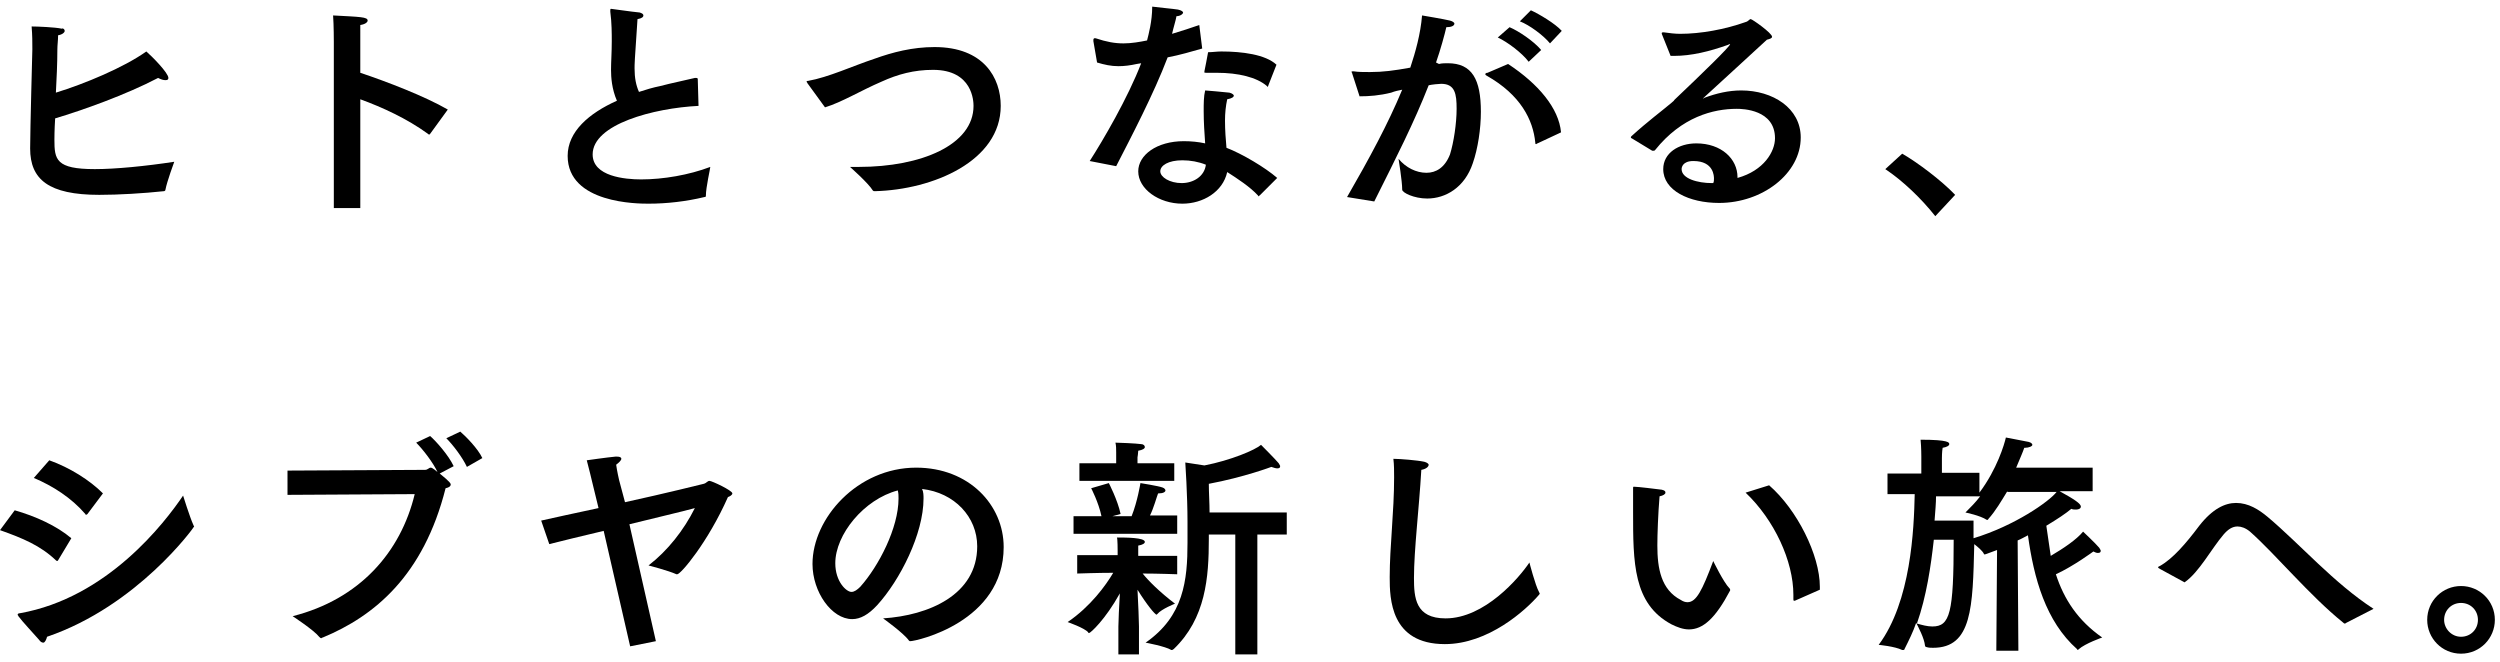
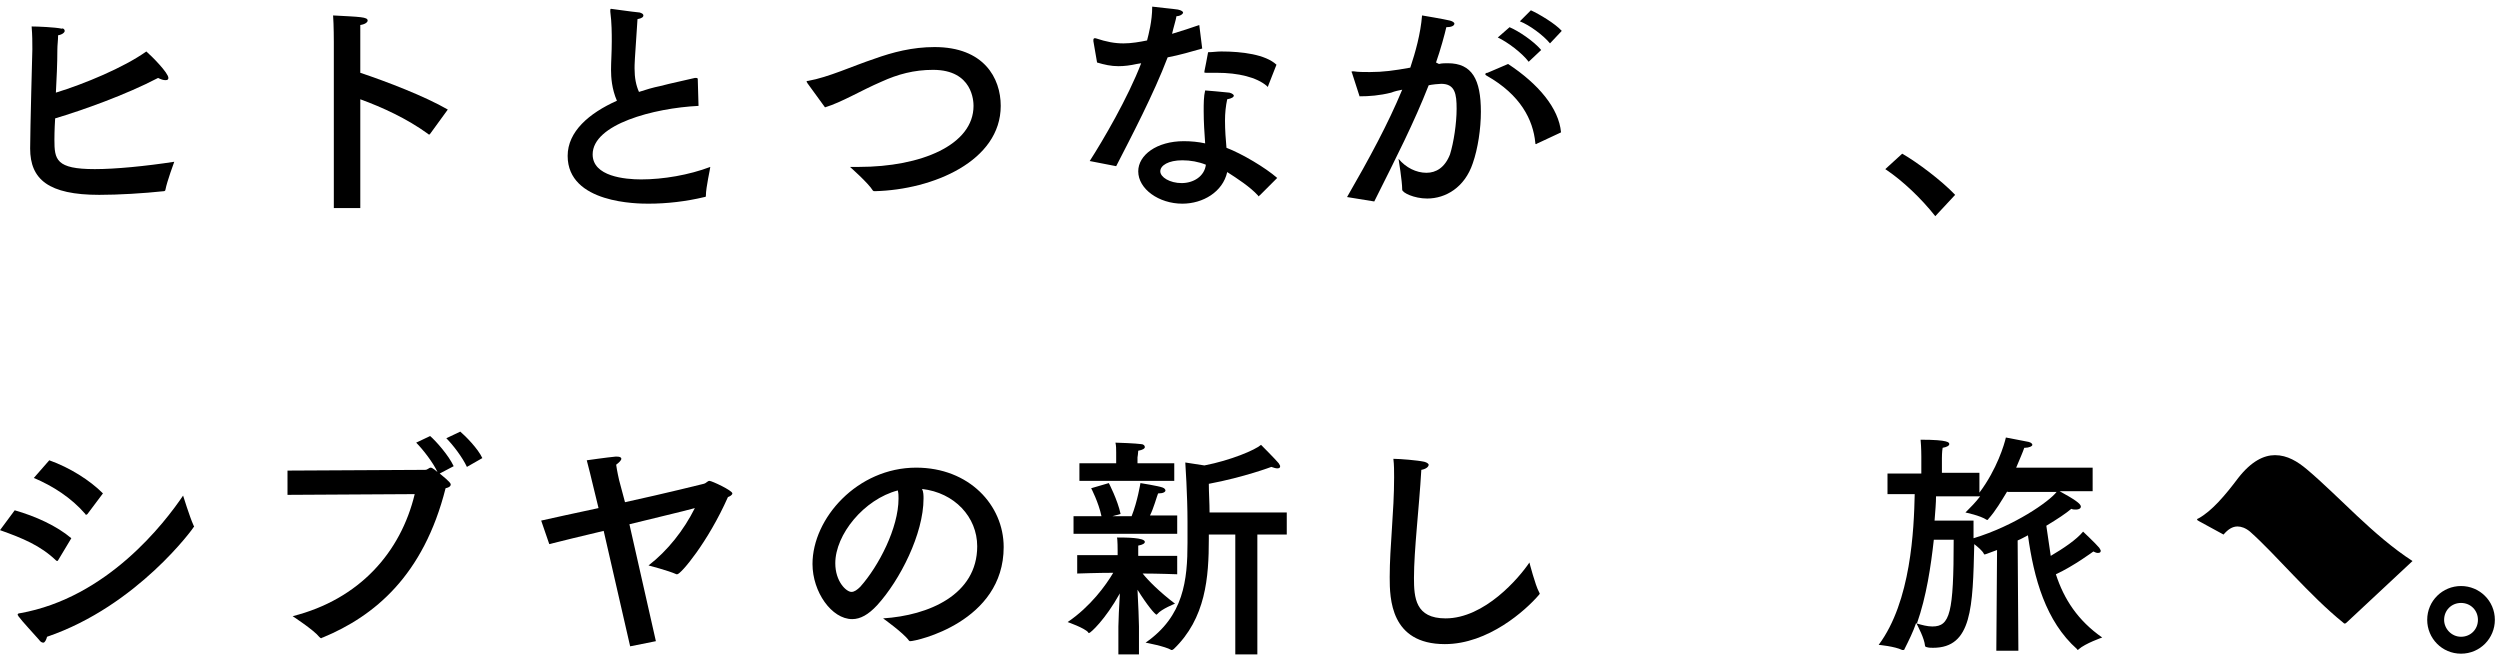
<svg xmlns="http://www.w3.org/2000/svg" version="1.1" x="0px" y="0px" viewBox="0 0 340 90" style="enable-background:new 0 0 340 90;" xml:space="preserve">
  <style type="text/css">
	.st0{fill:none;stroke:#000000;stroke-width:0.884;stroke-miterlimit:10;}
	.st1{fill:none;stroke:#000000;stroke-miterlimit:10;}
	.st2{fill:#FFFFFF;}
	.st3{fill:#FFFFFF;stroke:#000000;stroke-miterlimit:10;}
	.st4{fill:none;stroke:#000000;stroke-width:0.938;stroke-miterlimit:10;}
</style>
  <g id="レイヤー_1">
    <g>
      <path d="M7.5,16.1c-0.1,1.6-0.1,2.7-0.1,2.9c0,2.7,0.2,4,5.5,4c2.8,0,6.9-0.4,10.8-1c0,0-1,2.7-1.2,3.8c0,0.1-0.1,0.2-0.2,0.2    c-2.8,0.3-6.2,0.5-8.8,0.5c-6.9,0-9.4-2.1-9.4-6.3c0-2.4,0.3-13.5,0.3-13.5c0-1,0-1.9-0.1-3.1c0.8,0,3.2,0.1,4.1,0.3    C8.6,3.8,8.8,4,8.8,4.2c0,0.2-0.3,0.5-0.9,0.6c0,0.7-0.1,1.3-0.1,2c0,1.8-0.1,3.9-0.2,5.8c3.9-1.2,9.2-3.4,12.3-5.6    c0.7,0.6,3,2.9,3,3.6c0,0.2-0.1,0.3-0.4,0.3c-0.3,0-0.6-0.1-1-0.3C17.1,12.9,11.2,15,7.5,16.1z" />
      <path d="M58.5,18.2c-0.1,0.1-0.1,0.1-0.1,0.1c-0.1,0-0.1,0-0.2-0.1c-2.9-2.1-6.2-3.6-9.2-4.7v14.8h-3.6V5.7c0,0,0-2.3-0.1-3.6    C49,2.3,50,2.3,50,2.8c0,0.2-0.3,0.5-1,0.6C49,4.5,49,5.7,49,5.7v4.2c3.6,1.2,8.8,3.2,11.9,5L58.5,18.2z" />
      <path d="M95,14.4c-6.1,0.3-14.4,2.5-14.4,6.6c0,3,4.4,3.4,6.6,3.4c3,0,6.5-0.6,9.4-1.7c0,0.2-0.6,2.8-0.6,3.9c0,0.1,0,0.2-0.2,0.2    c-2.5,0.6-5.1,0.9-7.6,0.9c-1.4,0-11,0-11-6.5c0-3.3,2.9-5.8,6.7-7.5c-0.7-1.6-0.8-3.2-0.8-4.2c0-1.1,0.1-2.4,0.1-3.9    c0-1,0-2.5-0.2-4c0-0.1,0-0.1,0-0.2c0-0.1,0-0.2,0.1-0.2c0.1,0,2.8,0.4,3.9,0.5c0.3,0.1,0.5,0.2,0.5,0.4c0,0.2-0.2,0.4-0.8,0.5    c-0.4,5.8-0.4,6.1-0.4,6.7c0,1.3,0.2,2.3,0.6,3.2c0.9-0.3,1.9-0.6,2.9-0.8c1.5-0.4,3.5-0.8,4.7-1.1c0.1,0,0.1,0,0.2,0    c0.2,0,0.2,0.1,0.2,0.3L95,14.4z" />
      <path d="M109.8,11.3c0-0.1-0.1-0.1-0.1-0.2c0-0.1,0.1-0.1,0.2-0.1c2.8-0.5,6-2,9-3c2.5-0.9,5.2-1.6,8.2-1.6c6.7,0,9,4.2,9,8    c0,7.5-9.2,11.4-17.1,11.6c-0.2,0-0.2,0-0.3-0.1c-0.6-1-3.1-3.2-3.1-3.2c0.4,0,0.8,0,1.2,0c8.5,0,15.6-3,15.6-8.3    c0-0.6-0.1-4.9-5.5-4.9c-2.6,0-4.8,0.6-7,1.6c-2.8,1.2-5.4,2.8-7.7,3.5L109.8,11.3z" />
      <path d="M163.5,6.6c-1.4,0.4-3.1,0.9-4.7,1.2c-1.9,5-5,10.9-7,14.8l-3.6-0.7c1.8-2.8,5.2-8.6,7-13.3l-0.6,0.1    c-0.9,0.2-1.7,0.3-2.5,0.3c-1,0-1.9-0.2-2.9-0.5l-0.5-2.9c0-0.1,0-0.1,0-0.2c0-0.1,0.1-0.2,0.1-0.2c0.1,0,0.1,0,0.2,0    c1.5,0.5,2.6,0.7,3.8,0.7c1.1,0,2.2-0.2,3.2-0.4c0.2-0.8,0.7-2.6,0.7-4.6c0.7,0.1,2.9,0.3,3.5,0.4c0.5,0.1,0.7,0.3,0.7,0.4    c0,0.2-0.4,0.5-0.9,0.5c-0.1,0.6-0.4,1.5-0.6,2.4c1.3-0.4,2.6-0.8,3.7-1.2L163.5,6.6z M171.3,26.6c-0.1,0-0.1,0.1-0.1,0.1    c0,0-0.1,0-0.1-0.1c-1.1-1.2-2.8-2.3-4.2-3.2c-0.6,2.7-3.3,4.3-6.1,4.3c-3.2,0-6-2-6-4.4c0-2.2,2.5-4.1,6.2-4.1c1,0,2,0.1,2.9,0.3    c-0.1-1.4-0.2-2.9-0.2-4.4c0-1,0-2,0.2-2.8c0,0,2.5,0.2,3.3,0.3c0.4,0.1,0.6,0.3,0.6,0.4c0,0.2-0.3,0.4-0.9,0.5    c-0.2,0.9-0.3,1.9-0.3,2.9c0,1.3,0.1,2.6,0.2,3.7c2.1,0.8,5.3,2.7,6.9,4.1L171.3,26.6z M160.8,21.8c-1.9,0-3,0.7-3,1.5    c0,0.8,1.3,1.6,2.9,1.6c1.6,0,3.1-0.9,3.3-2.5C163,22,161.9,21.8,160.8,21.8z M172.5,11.6c0,0.1-0.1,0.2-0.1,0.2    c0,0-0.1,0-0.1-0.1c-1.4-1.2-3.9-1.8-6.8-1.8c-0.4,0-0.9,0-1.4,0c-0.3,0-0.3,0-0.3-0.1c0,0,0-0.1,0-0.1c0,0,0.5-2.5,0.5-2.6    c0.6,0,1.2-0.1,1.8-0.1c2.8,0,6,0.4,7.5,1.8L172.5,11.6z" />
      <path d="M195.7,8.7c0.4-0.1,0.8-0.1,1.2-0.1c3.3,0,4.5,2.2,4.5,6.6c0,2.3-0.4,5-1.1,7c-1.1,3.3-3.7,4.8-6.2,4.8    c-1.8,0-3.4-0.8-3.4-1.2c0-1.2-0.5-4.2-0.5-4.2c1,1.2,2.4,1.9,3.8,1.9c1.3,0,2.5-0.7,3.2-2.5c0.5-1.6,0.9-4.2,0.9-6.2    s-0.2-3.4-2.1-3.4c-0.3,0-1.3,0.1-1.7,0.2c-2,5.1-4.4,9.8-7.4,15.8l-3.7-0.6c3-5.2,5.6-10,7.5-14.6c-0.5,0.1-1,0.2-1.5,0.4    c-1.6,0.4-3,0.5-4.3,0.5l-1-3.1c0-0.1-0.1-0.2-0.1-0.2c0-0.1,0.1-0.1,0.2-0.1c0,0,0.1,0,0.1,0c0.6,0.1,1.4,0.1,2.2,0.1    c1.8,0,3.3-0.2,5.5-0.6c0.7-2.1,1.4-4.6,1.6-7.1c0,0,3,0.5,3.8,0.7c0.4,0.1,0.6,0.3,0.6,0.4c0,0.3-0.4,0.5-1.1,0.5    c-0.2,0.9-0.8,3.1-1.4,4.8L195.7,8.7z M209.1,19.5c-0.1,0-0.1,0.1-0.2,0.1c-0.1,0-0.1-0.1-0.1-0.2c-0.3-3.1-2-6.5-6.6-9.1    c-0.2-0.1-0.2-0.2-0.2-0.2c0-0.1,0.1-0.2,0.3-0.2l2.8-1.2c4.1,2.7,6.9,6,7.2,9.3L209.1,19.5z M207.9,8.4c-0.9-1.2-2.9-2.7-4.2-3.3    l1.6-1.4c1.2,0.5,3.3,1.9,4.3,3.1L207.9,8.4z M210.8,5.9c-0.9-1.1-2.8-2.5-4.1-3l1.5-1.5c1.1,0.5,3.3,1.8,4.2,2.8L210.8,5.9z" />
-       <path d="M226,4.6c0,0,0-0.1,0-0.1c0-0.1,0.1-0.1,0.2-0.1c0,0,0,0,0.1,0c0.7,0.1,1.5,0.2,2.2,0.2c2.8,0,6.1-0.6,8.9-1.6    c0.4-0.1,0.5-0.4,0.7-0.4c0.2,0,2.9,1.9,2.9,2.4c0,0.2-0.3,0.3-0.7,0.4c-2.7,2.5-6,5.5-8.5,7.8c-0.1,0.1-0.2,0.2-0.2,0.2    c0,0,0,0,0,0c0.1,0,0.2-0.1,0.2-0.1c1.6-0.6,3.3-1,5-1c4.3,0,8.1,2.4,8.1,6.4c0,4.9-5.2,8.9-11.1,8.9c-4.1,0-7.6-1.7-7.6-4.6    c0-2.2,2.1-3.5,4.5-3.5c3.4,0,5.6,2.1,5.6,4.6c0,0.1,0,0.1,0,0.1c3.6-1,5.1-3.6,5.1-5.4c0-3.9-4.4-4-5.2-4    c-3.2,0-7.5,1.1-11.1,5.6c-0.1,0.1-0.1,0.1-0.2,0.1c-0.1,0-0.1,0-0.2,0l-2.8-1.7c-0.1,0-0.1-0.1-0.1-0.1c0-0.1,0-0.1,0.1-0.2    c2.2-2,4.1-3.4,5.4-4.5c0.2-0.2,0.4-0.3,0.4-0.4c3.9-3.7,7.6-7.3,7.6-7.6c0,0,0,0,0,0c-0.1,0-0.1,0-0.3,0.1    c-2.5,0.9-5,1.5-7.3,1.5c-0.2,0-0.3,0-0.5,0L226,4.6z M233.1,24.3c0-0.3,0-2.4-2.8-2.4c-1.5,0-1.6,0.9-1.6,1.1    c0,1.3,2.2,1.9,4.1,1.9c0.1,0,0.2,0,0.2,0C233.1,24.7,233.1,24.5,233.1,24.3z" />
      <path d="M263.2,29.4c-1.9-2.4-4.4-4.8-6.8-6.4l2.3-2.1c2.1,1.2,5.4,3.7,7.2,5.6L263.2,29.4z" />
      <path d="M7.9,76.2c-0.1,0.1-0.1,0.1-0.1,0.1c0,0-0.1,0-0.2-0.1c-2.1-2-4.5-3-7.6-4.1l2-2.7c2.8,0.8,5.7,2.1,7.7,3.8L7.9,76.2z     M5.9,87.4c-0.2,0-0.4-0.1-0.6-0.4c-0.6-0.7-2.3-2.5-2.8-3.2c0-0.1-0.1-0.1-0.1-0.2c0-0.1,0.1-0.2,0.3-0.2    c11.9-2.1,19.7-12.3,22.2-16c0,0,0.9,2.9,1.4,4c0,0.1,0.1,0.1,0.1,0.2c0,0.1-7.7,10.8-20,15C6.3,87,6.1,87.4,5.9,87.4z M11.9,69.9    C11.8,70,11.8,70,11.7,70c0,0-0.1,0-0.1-0.1c-1.9-2.2-4.4-3.8-7-4.9l2.1-2.4c2.8,1,5.5,2.7,7.3,4.5L11.9,69.9z" />
      <path d="M59.8,64.4c1.5,1.2,1.5,1.4,1.5,1.5c0,0.2-0.2,0.4-0.7,0.5c-3,11.9-9.7,17.4-16.7,20.3c-0.1,0-0.2,0.1-0.2,0.1    c-0.1,0-0.2-0.1-0.3-0.2c-0.7-0.9-3.6-2.8-3.6-2.8c9.1-2.3,14.7-8.7,16.6-16.6l-17.3,0.1V64l18.7-0.1c0.4,0,0.5-0.3,0.8-0.3    c0.2,0,0.8,0.5,0.9,0.6c-0.6-1.3-2-3.1-2.9-4l1.9-0.9c0.8,0.7,2.5,2.6,3.2,4.1L59.8,64.4z M63.5,63.5c-0.6-1.3-1.9-3-2.8-3.9    l1.9-0.9c0.7,0.6,2.4,2.3,3,3.6L63.5,63.5z" />
      <path d="M85,68.3c5.5-1.2,10.7-2.5,10.7-2.5c0.4-0.1,0.5-0.4,0.8-0.4c0.3,0,3.1,1.3,3.1,1.7c0,0.2-0.3,0.4-0.6,0.5    c-2.7,6.1-6.4,10.5-6.9,10.5c0,0,0,0-0.1,0c-1.1-0.5-3.8-1.2-3.8-1.2c2.6-2,4.8-4.8,6.3-7.8c-1.8,0.5-5.3,1.3-8.9,2.2l3.6,15.9    l-3.5,0.7l-3.6-15.7c-3,0.7-5.8,1.4-7.4,1.8l-1.1-3.2c1.7-0.4,4.6-1,7.8-1.7l-0.9-3.7c0,0-0.4-1.7-0.7-2.8c0,0,2.8-0.4,3.9-0.5    c0.1,0,0.1,0,0.2,0c0.4,0,0.6,0.1,0.6,0.3c0,0.2-0.3,0.5-0.7,0.8c0.1,0.8,0.4,2.1,0.4,2.1L85,68.3z" />
      <path d="M125.6,67.8c0,4.8-3.2,11.1-6.3,14.5c-1.2,1.3-2.3,1.9-3.4,1.9c-2.8,0-5.4-3.7-5.4-7.5c0-6.2,6.1-13.1,14.1-13.1    c7.2,0,11.9,5.1,11.9,10.8c0,10.2-11.9,12.8-12.7,12.8c-0.1,0-0.1,0-0.2-0.1c-0.7-1-3.5-3-3.5-3c6.2-0.4,12.8-3.2,12.8-9.8    c0-4-3.1-7.3-7.5-7.8C125.6,66.9,125.6,67.4,125.6,67.8z M113.6,76.6c0,2.5,1.5,3.9,2.2,3.9c0.4,0,0.8-0.3,1.2-0.7    c2.5-2.8,5.2-8,5.2-12c0-0.4,0-0.7-0.1-1.1C117.5,67.9,113.6,72.7,113.6,76.6z" />
      <path d="M160.1,78.1c0,0-2.7-0.1-4.7-0.1c0.8,1,2.3,2.5,4.4,4.1c0,0-1.8,0.7-2.4,1.4c0,0-0.1,0.1-0.1,0.1c-0.2,0-1.3-1.3-2.6-3.4    c0.1,1.8,0.2,4.4,0.2,5v3.8h-2.8l0-3.8c0-0.6,0.1-2.8,0.2-4.5c-2,3.6-4,5.4-4.2,5.4c0,0-0.1,0-0.1-0.1c-0.5-0.6-2.8-1.4-2.8-1.4    c3.1-2.1,5.2-5,6.2-6.7c-2,0-4.9,0.1-4.9,0.1v-2.5h5.5v-0.6c0,0,0-1.7-0.1-1.8c1.2,0,3.8,0,3.8,0.6c0,0.2-0.3,0.4-0.9,0.5    c0,0.1,0,1,0,1v0.4h5.3V78.1z M160.3,72.6H146v-2.4h3.8c-0.4-1.9-1.4-3.8-1.4-3.8l2.4-0.7c0,0,1.2,2.3,1.6,4.2l-1.1,0.3h2.6    c0.8-2,1.2-4.5,1.2-4.5s2.5,0.4,3,0.6c0.3,0.1,0.4,0.3,0.4,0.4c0,0.2-0.3,0.4-0.9,0.4c0,0-0.1,0-0.1,0c-0.2,0.5-0.6,2-1.1,3h3.7    V72.6z M159.8,65.4h-13V63h5v-1.1c0,0,0-0.2,0-0.4c0-0.4,0-0.9-0.1-1.3c0.4,0,2.8,0.1,3.5,0.2c0.3,0,0.5,0.2,0.5,0.4    c0,0.2-0.3,0.4-0.9,0.5c0,0.3-0.1,0.9-0.1,0.9V63h5V65.4z M174.8,72.7H171V89h-3V72.7h-3.6c0,0.2,0,0.4,0,0.6    c0,5.2-0.4,10.8-4.8,15c-0.1,0-0.1,0.1-0.2,0.1c0,0-0.1,0-0.1,0c-0.8-0.5-3.5-1-3.5-1c5.2-3.6,5.7-8.5,5.7-13.6c0-1,0-1.9,0-2.8    c0-3.7-0.3-8.1-0.3-8.1l2.6,0.4c3.6-0.7,6.9-2.1,7.7-2.8c0,0,1.9,1.9,2.4,2.5c0.1,0.2,0.2,0.3,0.2,0.4c0,0.2-0.1,0.3-0.4,0.3    c-0.2,0-0.5-0.1-0.8-0.2c0,0-3.7,1.4-8.5,2.3c0,1.2,0.1,2.6,0.1,3.9h10.5V72.7z" />
      <path d="M192.3,78.6c0,2.7,0.2,5.5,4.3,5.5c5.3,0,10-5.5,11.4-7.6c0,0,0.8,3.1,1.3,4c0,0.1,0.1,0.1,0.1,0.2c0,0,0,0.1-0.1,0.2    c-1.8,2.1-6.9,6.7-12.8,6.7c-7.4,0-7.5-6.2-7.5-9.1c0-4.2,0.6-8.8,0.6-13.6c0-0.8,0-1.7-0.1-2.5c0.9,0,3.3,0.2,4.2,0.4    c0.4,0.1,0.6,0.3,0.6,0.4c0,0.3-0.4,0.6-1,0.7C193,69.1,192.3,74.8,192.3,78.6z" />
-       <path d="M225.4,74.2c0,3.1,0.5,6,3.2,7.4c0.3,0.2,0.6,0.3,0.9,0.3c1.2,0,2-1.6,3.5-5.6c0,0,1.4,2.9,2.2,3.7c0,0,0.1,0.1,0.1,0.2    c0,0,0,0.1,0,0.1c-2,3.8-3.7,5.3-5.6,5.3c-0.8,0-1.6-0.3-2.4-0.7c-5.2-2.8-5.2-8.4-5.2-15.3c0-2.7,0-3,0-3.2c0-0.2,0-0.2,0.1-0.2    c0,0,0.1,0,0.1,0c0.5,0,2.9,0.3,3.7,0.4c0.4,0.1,0.5,0.2,0.5,0.4c0,0.2-0.3,0.4-0.8,0.5C225.5,69.9,225.4,72.7,225.4,74.2z     M240.6,66c3.8,3.3,6.9,9.5,6.9,13.8c0,0.1,0,0.2,0,0.4l-3.4,1.5c-0.1,0-0.1,0-0.1,0c-0.1,0-0.1-0.1-0.1-0.2c0-0.2,0-0.4,0-0.6    c0-4.6-2.6-10.2-6.5-13.9L240.6,66z" />
      <path d="M284.8,66.8h-4.7c2,1.1,2.9,1.7,2.9,2.1c0,0.2-0.2,0.4-0.7,0.4c-0.2,0-0.4,0-0.6-0.1c-0.7,0.6-1.9,1.4-3.4,2.3    c0.2,1.4,0.4,2.8,0.6,4.1c1.7-1,3.5-2.2,4.4-3.3c0,0,1.7,1.6,2.2,2.2c0.1,0.2,0.2,0.3,0.2,0.4c0,0.2-0.1,0.3-0.4,0.3    c-0.2,0-0.4-0.1-0.6-0.2c0,0-2.7,2-5.1,3.1c1.1,3.4,3,6.3,6.3,8.6c0,0-2.3,0.8-3.2,1.6c0,0-0.1,0.1-0.1,0.1c0,0-0.1,0-0.1-0.1    c-4.3-3.8-5.9-9.7-6.7-15.5c-0.4,0.2-0.9,0.5-1.4,0.7l0.1,15h-3l0.1-13.7c-1.6,0.6-1.6,0.6-1.7,0.6c0,0-0.1,0-0.1-0.1    c-0.2-0.4-0.8-0.9-1.3-1.3c-0.2,8.6-0.3,14.1-5.6,14.1c-0.3,0-0.6,0-0.9-0.1c-0.1,0-0.2-0.1-0.2-0.2c-0.1-1-0.9-2.5-1.2-3.1    c-0.4,1.2-1,2.4-1.6,3.6c0,0.1-0.1,0.1-0.2,0.1c0,0,0,0-0.1,0c-1-0.5-3.2-0.7-3.2-0.7c4.4-5.9,4.8-15.7,4.9-20.5h-3.7v-2.8h4.6    v-2.3c0,0,0-1.3-0.1-2.3c3.9,0,3.9,0.4,3.9,0.6c0,0.2-0.3,0.4-0.9,0.5c-0.1,0.5-0.1,1.4-0.1,1.4v2h5.1v2.7    c2.4-3.2,3.4-6.6,3.6-7.5c0.4,0.1,2.2,0.4,3.1,0.6c0.4,0.1,0.5,0.3,0.5,0.4c0,0.2-0.5,0.4-1,0.4c0,0,0,0-0.1,0    c-0.2,0.6-0.6,1.5-1.1,2.7h10.4V66.8z M263,73.4c-0.4,3.6-1,7.7-2.3,11.4c0.7,0.2,1.4,0.4,2.1,0.4c2.4,0,2.9-1.8,2.9-11.8H263z     M273,66.8c-0.8,1.3-1.6,2.7-2.6,3.8c0,0.1-0.1,0.1-0.1,0.1s-0.1,0-0.1,0c-0.9-0.6-2.9-1-2.9-1c0.7-0.7,1.4-1.4,2-2.2h-6    c0,0.9-0.1,2-0.2,3.3h5.3v2.4c5.6-1.7,10.3-5,11.3-6.3H273z" />
-       <path d="M319.1,84.7c-0.1,0.1-0.2,0.1-0.2,0.1c-0.1,0-0.1,0-0.2-0.1c-4.6-3.7-9.2-9.3-12.7-12.4c-0.6-0.5-1.2-0.7-1.7-0.7    c-0.7,0-1.3,0.4-1.9,1.1c-1.7,2-3.3,5.1-5.3,6.5l-3.3-1.8c-0.2-0.1-0.3-0.2-0.3-0.2c0-0.1,0.1-0.2,0.2-0.2c1.8-1,3.6-3.1,5.4-5.5    c1.8-2.3,3.5-3.1,5-3.1c1.7,0,3.1,0.9,4.3,1.9c4.4,3.7,9,9,14.4,12.5L319.1,84.7z" />
+       <path d="M319.1,84.7c-0.1,0.1-0.2,0.1-0.2,0.1c-0.1,0-0.1,0-0.2-0.1c-4.6-3.7-9.2-9.3-12.7-12.4c-0.6-0.5-1.2-0.7-1.7-0.7    c-0.7,0-1.3,0.4-1.9,1.1l-3.3-1.8c-0.2-0.1-0.3-0.2-0.3-0.2c0-0.1,0.1-0.2,0.2-0.2c1.8-1,3.6-3.1,5.4-5.5    c1.8-2.3,3.5-3.1,5-3.1c1.7,0,3.1,0.9,4.3,1.9c4.4,3.7,9,9,14.4,12.5L319.1,84.7z" />
      <path d="M334.7,88.9c-2.6,0-4.6-2.1-4.6-4.6c0-2.6,2.1-4.6,4.6-4.6s4.6,2,4.6,4.6C339.3,86.8,337.3,88.9,334.7,88.9z M332.4,84.3    c0,1.2,1,2.3,2.3,2.3s2.3-1,2.3-2.3c0-1.3-1-2.3-2.3-2.3S332.4,83,332.4,84.3z" />
    </g>
  </g>
  <g id="レイヤー_2">
</g>
</svg>